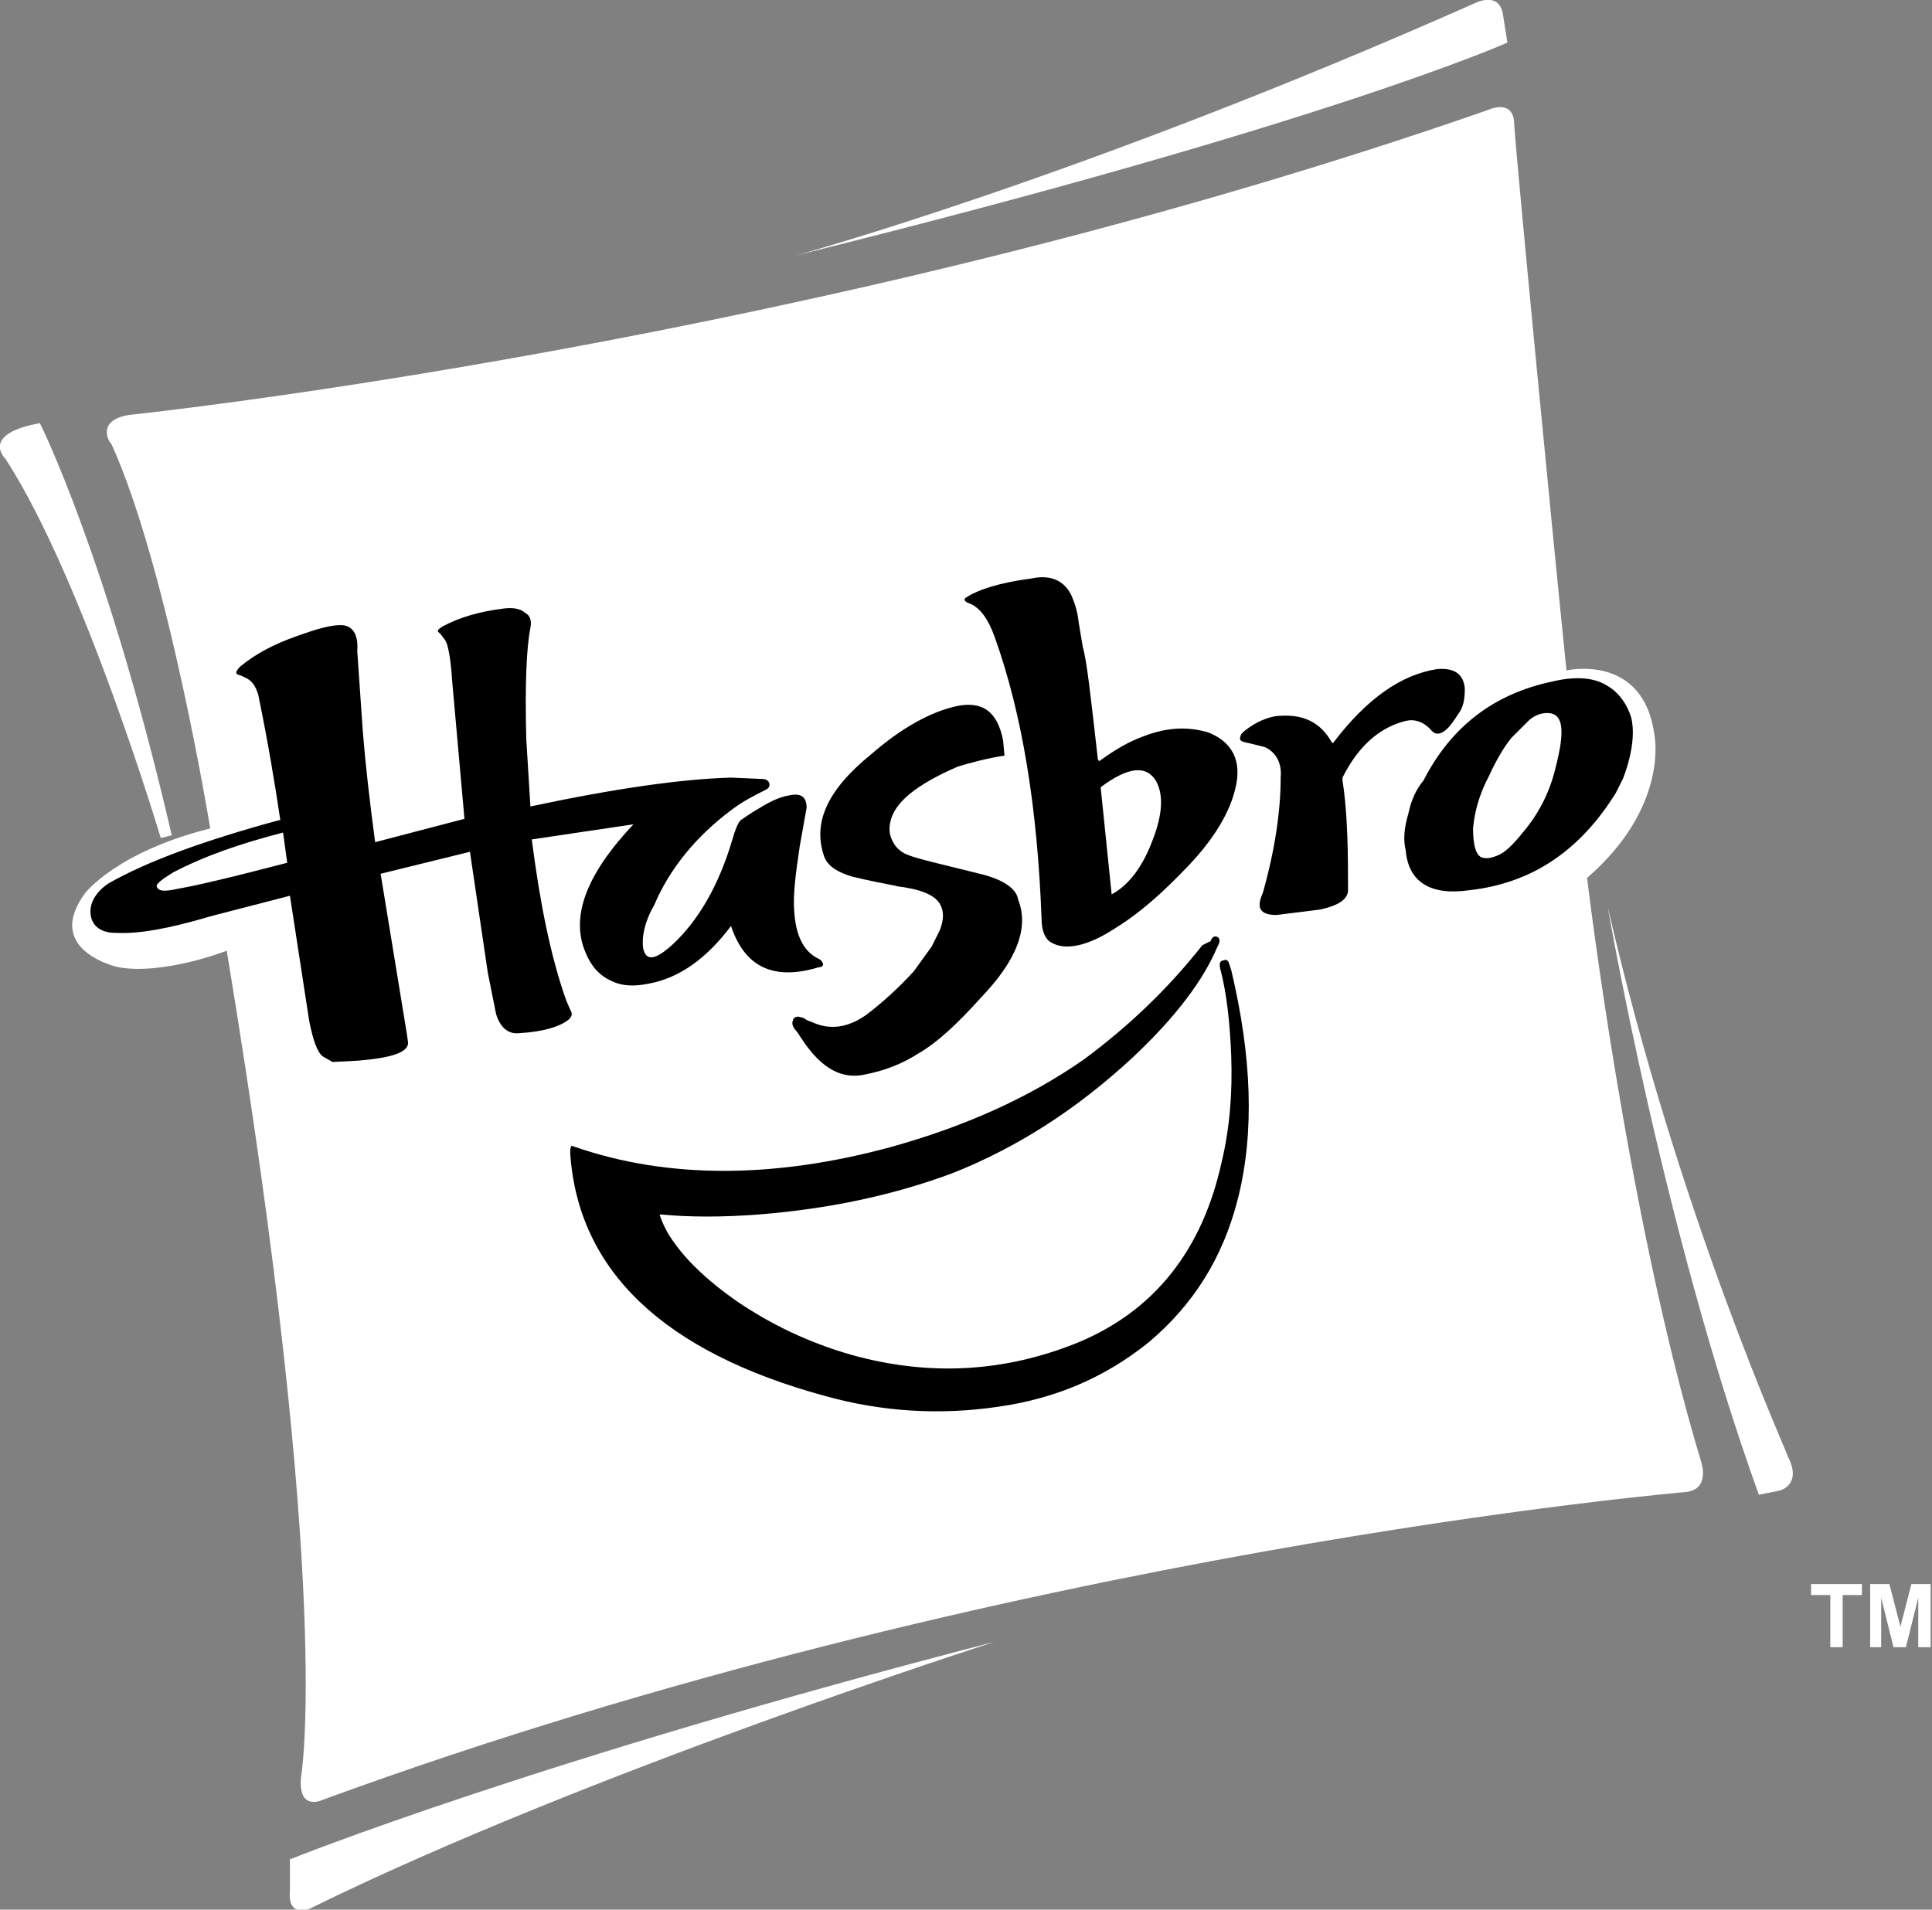
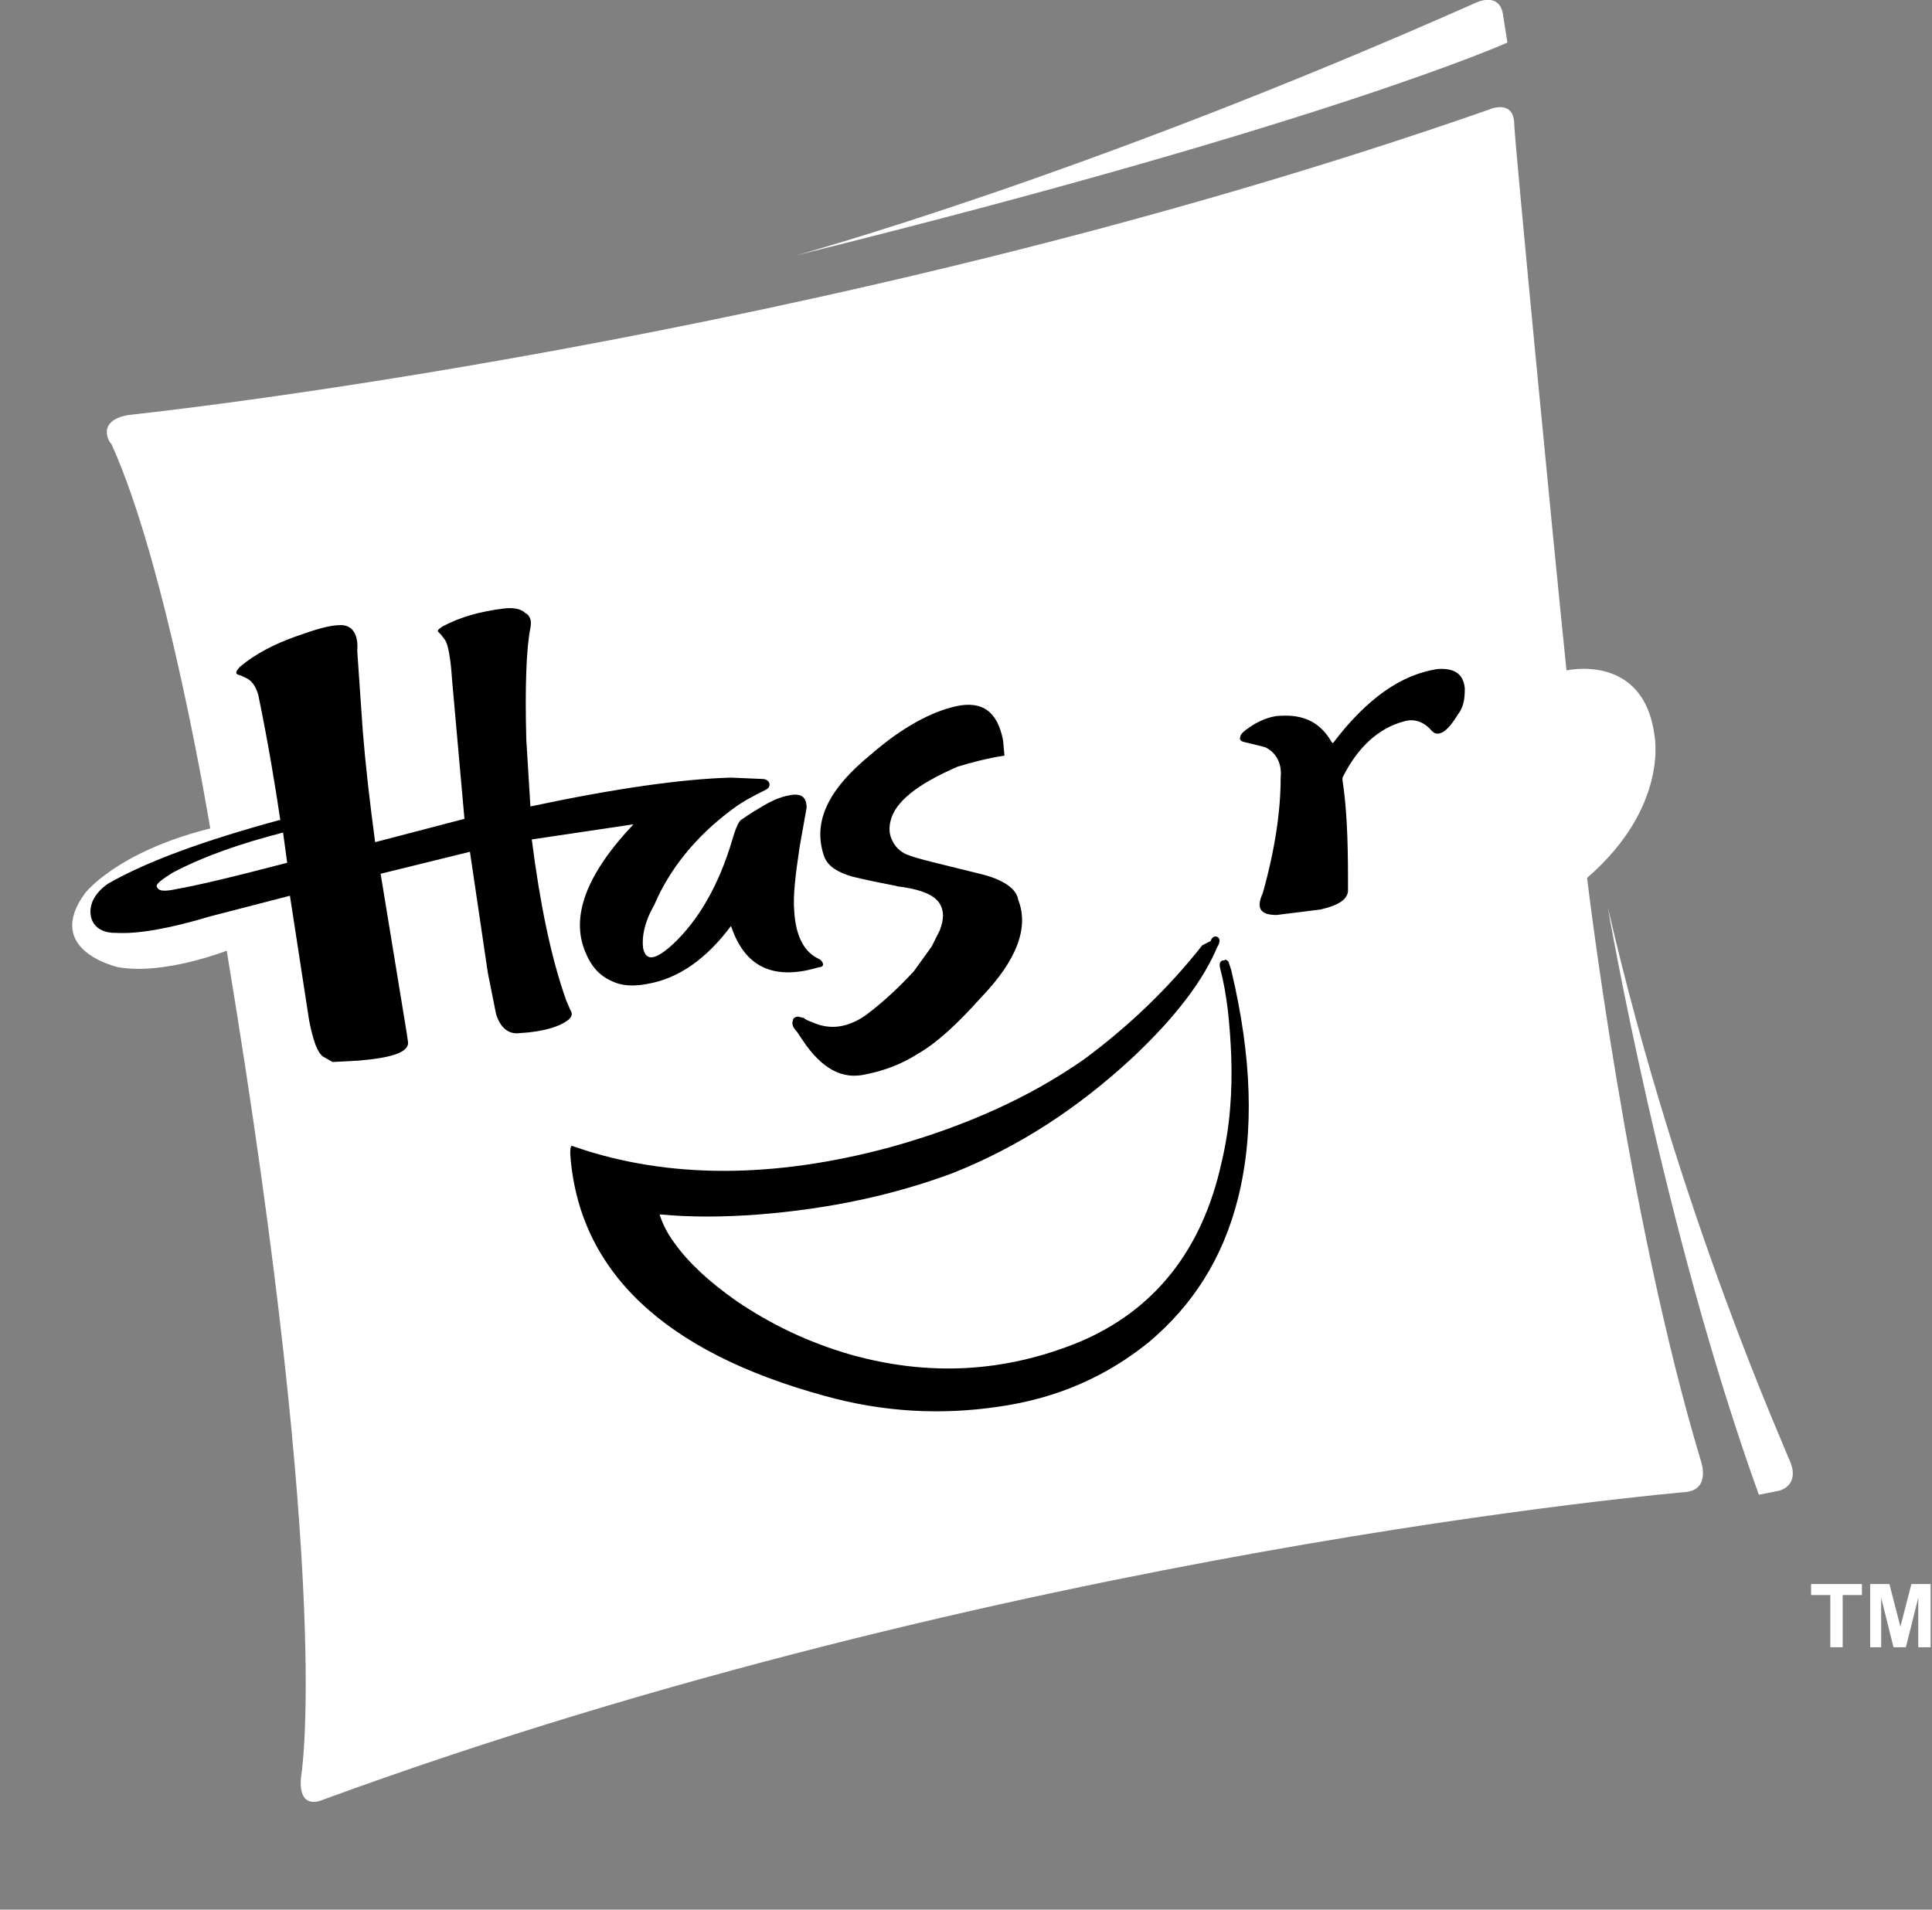
<svg xmlns="http://www.w3.org/2000/svg" version="1.1" id="Layer_1" x="0px" y="0px" viewBox="0 0 140.6 139" style="enable-background:new 0 0 140.6 139;" xml:space="preserve">
  <rect x="0" y="0" width="140.6" height="139" fill="#808080" stroke="none" />
  <style type="text/css">
	.st0{fill-rule:evenodd;clip-rule:evenodd;fill:#FFFFFF;}
	.st1{fill:#FFFFFF;}
	.st2{fill-rule:evenodd;clip-rule:evenodd;}
</style>
  <g>
    <g>
      <path class="st0" d="M9.4,30.2c0,0,50.2-5.2,98.9-22.2c0,0,1.9-0.9,1.9,1.1c0.1,2,2.9,31,3.8,39.7c0,0,5.6-1.3,6.4,4.7    c0,0,1.1,5.2-4.9,10.4c0,0,2.9,24.6,8.3,42.5c0,0,0.7,2-1.1,2.2c0,0-49.5,4.2-99.2,22.4c0,0-1.8,0.9-1.6-1.6    c0,0,2.4-13.1-5.4-60.2c0,0-4.6,1.8-7.9,1.2c0,0-5.5-1.2-2.4-5.4c0,0,2.3-3,9.1-4.7c0,0-3.1-19-7.2-28C8,32.3,6.9,30.6,9.4,30.2z" />
-       <path class="st1" d="M2.9,30.8c0,0,4.9,9.7,9.6,30L11.7,61c0,0-5.6-18.8-11.3-27.6C0.4,33.4-1.5,31.6,2.9,30.8z" />
      <path class="st1" d="M57.9,18.6c0,0,20.9-5.7,49.5-18.4c0,0,1.8-0.9,2,1l0.3,1.9C109.7,3.1,96.6,9,57.9,18.6z" />
-       <path class="st1" d="M21.2,135.3c0,0,17.9-7.2,51.2-15.8c0,0-29.7,9.5-49.8,19.4c0,0-1.7,0.8-1.5-1.3V135.3z" />
      <path class="st1" d="M117,66c0,0,4,23.4,11,42.8l1.5-0.3c0,0,1.7-0.4,0.6-2.5C130.2,106,122.2,88.6,117,66z" />
    </g>
    <g>
-       <path class="st0" d="M109.2,57.7c0.5-1.1,1.1-2.1,1.7-2.7l1.2-1.2c0.5-0.4,0.9-0.6,1.4-0.6c1.1,0,1.3,1.3,0.6,4    c-0.4,1.7-1.2,3.3-2.3,4.6c-0.8,1-1.4,1.6-2,1.9c-0.5,0.2-0.9,0.2-1.1,0.1c-0.4-0.2-0.6-0.9-0.6-2    C108.2,60.5,108.5,59.2,109.2,57.7L109.2,57.7z M107.7,66.2c4.6-0.5,8.1-2.9,10.7-7.1l0.5-1c0,0,1.1-2.6,0.6-4.5    c-0.5-1.6-1.6-2.2-1.6-2.2c-1-0.7-2.4-0.8-4.1-0.4c-4.3,0.9-7.4,3.2-9.4,7.2c-0.5,0.6-0.9,1.4-1.1,2.4c-0.3,1-0.3,1.9-0.2,2.8    C103.4,65.5,105,66.5,107.7,66.2L107.7,66.2z" />
      <path class="st0" d="M97.9,55.5L97.9,55.5L97.9,55.5c-0.9-1.5-2.1-2.1-3.8-2c-0.6,0-1.2,0.2-1.9,0.6c-0.5,0.3-0.9,0.6-1,0.8    c-0.2,0.3-0.1,0.4,0.2,0.5c0.8,0.1,1.3,0.3,1.6,0.4c0.8,0.4,1.2,1.2,1.1,2.2c0,2.4-0.4,5.2-1.3,8.4c-0.5,1.1-0.2,1.7,1,1.6    l3.3-0.4c1.3-0.3,1.9-0.7,2-1.3l0-1c0-2.8-0.1-5.2-0.4-7l0-0.2c1.1-2.2,2.6-3.6,4.5-4.1c0.7-0.2,1.4,0,2,0.7    c0.2,0.2,0.3,0.3,0.4,0.2c0.5-0.1,0.9-0.6,1.4-1.4c0.4-0.5,0.5-1.1,0.5-1.9c0-1-0.7-1.4-2-1.4C102.9,50.5,100.4,52.2,97.9,55.5    L97.9,55.5L97.9,55.5z" />
      <path class="st0" d="M79,44.8c-0.5-1.1-1.5-1.6-2.9-1.3c-2.3,0.3-3.9,0.8-4.8,1.4c-0.2,0.1-0.1,0.3,0.2,0.4    c0.8,0.3,1.5,1.1,1.9,2.5c2,5.6,3.1,12.4,3.4,20.4c0,0.9,0.3,1.5,0.7,1.7c1,0.6,2.6,0.3,4.6-1c1.8-1.1,3.5-2.6,5.4-4.6    c1.9-2,3-3.9,3.4-5.6c0.5-2-0.2-3.4-2-4c-1.4-0.5-2.9-0.4-4.7,0.2c-1.1,0.4-2.1,1-3.2,1.8l-0.1-0.1c-0.5-4.4-0.8-7.2-1.1-8.2    l-0.4-1.8C79.3,45.7,79.1,45.2,79,44.8L79,44.8z M81.8,66.5L81,58.7c1.9-1.5,3.3-1.6,4-0.5c0.6,1,0.5,2.5-0.2,4.3    C84.1,64.4,83.1,65.7,81.8,66.5L81.8,66.5z" />
      <path class="st0" d="M88.4,70.1c-2.6,3.3-5.5,6-8.6,8.3c-4,2.8-8.7,5-14.1,6.5c-8.5,2.3-16.2,2.3-22.9,0l-0.3-0.1    c-0.1,0.1-0.1,0.3-0.1,0.6c0.6,8.5,6.8,14.3,18.5,17.6c4.3,1.2,8.5,1.4,12.6,0.8c4.3-0.6,7.9-2.2,11-4.7c3.2-2.7,5.4-6.1,6.5-10.4    c1.2-4.8,1.1-10.3-0.5-16.6l-0.2-0.7c-0.1-0.1-0.2-0.2-0.3-0.1c-0.3,0-0.4,0.2-0.3,0.6c0.5,1.9,0.7,4,0.8,6.3    c0.1,2.8-0.1,5.3-0.7,7.8c-1.4,6.4-4.9,10.8-10.4,13.1c-5.4,2.2-10.9,2.5-16.6,0.9c-3.1-0.9-5.8-2.2-8.3-3.9    c-2-1.4-3.5-2.8-4.5-4.2c-0.6-0.8-0.9-1.5-1.1-2.1l0.1,0c2.1,0.2,4.5,0.2,7.1,0c5.1-0.4,9.8-1.4,14.1-3c4.8-1.9,9.1-4.7,13.1-8.4    c3.2-3,5.2-5.7,6.2-8.1c0.2-0.3,0.2-0.6-0.1-0.7c-0.2-0.1-0.4,0-0.5,0.3L88.4,70.1L88.4,70.1z" />
      <path class="st0" d="M9.3,69.3c1.6,0.1,3.9-0.3,6.9-1.2l5.8-1.5l1.4,9.1c0.3,1.5,0.6,2.3,1,2.6l0.7,0.4l1.9-0.1    c2.4-0.2,3.6-0.6,3.6-1.3l-0.1-0.7l-1.9-11.6l6.4-1.6l1.3,8.8l0.6,3c0.3,1,0.9,1.5,1.7,1.4c1.8-0.1,3-0.5,3.6-1    c0.2-0.2,0.3-0.4,0.1-0.7l-0.3-0.7c-1.1-3.1-1.9-7-2.5-11.7l7.4-1.1c-3.4,3.6-4.6,6.7-3.5,9.3c0.4,1,1,1.7,1.9,2.1    c0.8,0.3,1.7,0.4,2.7,0.2c2.2-0.4,4.2-1.8,6-4.2c1,3,3.1,4,6.4,3c0.2,0,0.2-0.1,0.2-0.2c0-0.1-0.1-0.3-0.3-0.4    c-1.1-0.5-1.7-1.7-1.8-3.5c-0.1-1.1,0.1-2.7,0.4-4.7l0.5-2.8c0-0.8-0.4-1.1-1.3-0.9c-0.6,0.1-1.3,0.5-2.1,0.9    c-0.7,0.4-1.1,0.7-1.4,0.9c-0.2,0.2-0.4,0.7-0.6,1.4c-1,3.4-2.5,5.9-4.3,7.6c-1.3,1.2-2,1.3-2.2,0.3c-0.1-0.8,0.1-1.9,0.8-3.1    c1.1-2.6,3-5,5.6-7c0.8-0.6,1.6-1,2.4-1.4c0.2-0.1,0.3-0.2,0.3-0.4c0-0.2-0.2-0.4-0.5-0.4L54,57.6c-3.6,0.1-8.4,0.8-14.6,2.1    l-0.3-4.9c-0.1-3.8,0-6.6,0.3-8.1c0.1-0.5,0-0.9-0.4-1.1c-0.3-0.3-0.8-0.3-1.6-0.3c-1.7,0.2-3.1,0.6-4.4,1.4    c-0.3,0.1-0.4,0.3-0.3,0.4l0.2,0.2l0.3,0.4c0.2,0.3,0.4,1.3,0.5,2.9l0.9,10.1l-6.5,1.7c-0.4-3-0.7-5.6-0.9-8.1l-0.4-5.7    c0-1.3-0.4-1.9-1.2-1.9c-0.8,0-1.8,0.3-3.2,0.8c-1.7,0.6-3,1.3-4.1,2.2c-0.3,0.3-0.4,0.5-0.2,0.6l0.3,0.1l0.2,0.1    c0.5,0.1,0.8,0.6,1,1.3c0.7,3.3,1.2,6.4,1.6,9l-0.1,0c-5.5,1.5-9.7,3-12.4,4.6c0,0-1.5,0.9-1.3,2.3C7.7,69.3,9.3,69.3,9.3,69.3    L9.3,69.3z M21.8,64.1c-4.2,1.1-6.8,1.7-8,1.9c-0.9,0.2-1.4,0.2-1.4-0.2c0-0.2,0.3-0.5,1.1-1c2.3-1.2,4.9-2.1,8-2.9l0.1,0    L21.8,64.1L21.8,64.1z" />
      <path class="st0" d="M74,56.3c-1.3,0.2-2.4,0.5-3.4,0.8c-3,1.2-4.6,2.6-4.9,4c-0.1,0.4-0.1,0.9,0.1,1.3c0.2,0.5,0.6,0.9,1.1,1.1    c0.7,0.3,2.5,0.8,5.3,1.4c1.7,0.4,2.7,1.1,2.8,1.9c0.8,2-0.1,4.4-2.7,7.1c-1.7,1.9-3.3,3.3-4.6,4.1c-1.1,0.7-2.3,1.2-3.8,1.6    c-1.7,0.4-3.2-0.4-4.6-2.5l-0.5-0.7c-0.2-0.3-0.4-0.6-0.3-0.8c0-0.2,0.2-0.3,0.4-0.3l0.4,0.1c0.1,0.1,0.3,0.2,0.6,0.3    c1.3,0.6,2.6,0.4,3.9-0.5c1.2-0.9,2.4-2,3.5-3.2l1.3-1.8l0.6-1.2c0.3-0.8,0.3-1.4,0-1.9c-0.4-0.7-1.5-1.1-3.2-1.3l0.1,0    c-1-0.2-2.1-0.4-3.3-0.7c-1-0.3-1.7-0.8-1.9-1.4c-0.9-2.5,0.3-5,3.4-7.5c2.3-2,4.4-3.1,6.2-3.5c1.9-0.4,3,0.4,3.4,2.5l0.1,1.1    L74,56.3L74,56.3z" />
    </g>
    <g>
      <path class="st1" d="M133.2,119.9v-3.8h-1.4v-0.8h3.7v0.8h-1.4v3.8H133.2z" />
      <path class="st1" d="M136.1,119.9v-4.6h1.4l0.8,3.1l0.8-3.1h1.4v4.6h-0.9v-3.6l-0.9,3.6h-0.9l-0.9-3.6v3.6H136.1z" />
    </g>
    <g>
-       <path class="st2" d="M108.4,56.4c0.5-1.1,1.1-2.1,1.6-2.7l1.2-1.2c0.4-0.4,0.9-0.6,1.4-0.6c1.2,0,1.3,1.3,0.6,4    c-0.4,1.7-1.2,3.3-2.3,4.6c-0.8,1-1.4,1.6-2,1.8c-0.5,0.2-0.8,0.2-1.1,0.1c-0.4-0.2-0.6-0.9-0.6-2.1    C107.3,59.2,107.6,57.9,108.4,56.4L108.4,56.4z M106.9,64.8c4.6-0.5,8.1-2.9,10.7-7.1l0.5-1c0,0,1.1-2.6,0.6-4.5    c-0.5-1.6-1.6-2.2-1.6-2.2c-1-0.7-2.4-0.8-4.1-0.4c-4.3,0.9-7.4,3.3-9.4,7.2c-0.5,0.6-0.9,1.4-1.1,2.4c-0.3,1-0.4,1.9-0.2,2.7    C102.5,64.2,104.1,65.2,106.9,64.8L106.9,64.8z" />
      <path class="st2" d="M97,54.1L97,54.1L96.9,54c-0.8-1.4-2-2-3.7-1.9c-0.5,0-1.2,0.2-1.9,0.6c-0.5,0.3-0.9,0.6-1,0.8    c-0.1,0.3-0.1,0.4,0.2,0.5c0.8,0.2,1.3,0.3,1.6,0.4c0.8,0.4,1.2,1.2,1.1,2.2c0,2.4-0.4,5.2-1.3,8.4c-0.5,1.1-0.2,1.6,1,1.6    l3.2-0.4c1.3-0.3,1.9-0.7,2-1.3l0-1c0-2.8-0.1-5.2-0.4-7.1l0-0.2c1.1-2.2,2.6-3.6,4.5-4.1c0.7-0.2,1.4,0,2,0.7    c0.2,0.2,0.3,0.2,0.5,0.2c0.5-0.1,0.9-0.6,1.4-1.4c0.4-0.5,0.5-1.1,0.5-1.9c-0.1-1-0.7-1.5-2-1.4C102,49.1,99.5,50.8,97,54.1    L97,54.1L97,54.1z" />
-       <path class="st2" d="M78,43.4c-0.5-1.1-1.5-1.6-2.9-1.3c-2.3,0.3-3.9,0.8-4.8,1.4c-0.2,0.1-0.1,0.3,0.2,0.4    c0.8,0.3,1.4,1.1,1.9,2.5c2,5.6,3.1,12.4,3.4,20.5c0,0.9,0.3,1.5,0.7,1.7c1,0.6,2.6,0.3,4.6-1c1.8-1.1,3.5-2.6,5.4-4.6    c1.9-2,3-3.9,3.4-5.6c0.5-2-0.2-3.4-2-4.1c-1.4-0.4-2.9-0.4-4.7,0.3c-1.1,0.4-2.1,1-3.2,1.8l-0.1-0.1c-0.5-4.4-0.8-7.2-1.1-8.2    l-0.3-1.8C78.4,44.4,78.2,43.9,78,43.4L78,43.4z M80.9,65.1l-0.8-7.8c2-1.5,3.3-1.6,4-0.5c0.6,1,0.5,2.5-0.2,4.3    C83.2,63,82.2,64.4,80.9,65.1L80.9,65.1z" />
      <path class="st2" d="M87.5,68.8c-2.6,3.3-5.5,6-8.6,8.3c-4,2.8-8.7,4.9-14.1,6.4c-8.5,2.3-16.2,2.3-22.9,0l-0.3-0.1    c-0.1,0.1-0.1,0.3-0.1,0.6c0.6,8.5,6.8,14.4,18.5,17.6c4.3,1.2,8.5,1.4,12.6,0.8c4.3-0.6,7.9-2.2,11-4.7c3.2-2.7,5.4-6.1,6.5-10.5    c1.2-4.8,1-10.3-0.5-16.6L89.4,70c-0.1-0.1-0.2-0.2-0.3-0.1c-0.3,0-0.4,0.2-0.3,0.6c0.5,1.9,0.7,4,0.8,6.3    c0.1,2.7-0.1,5.3-0.7,7.8c-1.4,6.4-4.9,10.8-10.4,13.1c-5.4,2.2-10.9,2.5-16.6,0.9c-3.1-0.9-5.8-2.2-8.3-3.9    c-2-1.4-3.5-2.8-4.5-4.2c-0.6-0.8-0.9-1.5-1.1-2.1l0.1,0c2.1,0.2,4.5,0.2,7.1,0c5.1-0.4,9.8-1.4,14.1-3c4.8-1.9,9.1-4.7,13.1-8.4    c3.2-3,5.2-5.7,6.2-8.1c0.2-0.3,0.2-0.6,0-0.7c-0.2-0.1-0.4,0-0.5,0.3L87.5,68.8L87.5,68.8z" />
      <path class="st2" d="M8.4,67.9c1.6,0.1,3.9-0.3,6.9-1.2l5.8-1.5l1.4,9.1c0.3,1.5,0.6,2.3,1,2.6l0.7,0.4l1.9-0.1    c2.4-0.2,3.6-0.6,3.6-1.3l-0.1-0.7l-1.9-11.6l6.5-1.6l1.3,8.8l0.6,3c0.3,1,0.9,1.5,1.7,1.4c1.8-0.1,3-0.5,3.6-1    c0.2-0.2,0.3-0.4,0.1-0.7l-0.3-0.7c-1.1-3.1-1.9-7-2.5-11.7l7.4-1.1c-3.4,3.6-4.6,6.7-3.5,9.3c0.4,1,1,1.7,1.9,2.1    c0.8,0.4,1.7,0.4,2.7,0.2c2.2-0.4,4.2-1.8,6-4.2c1,3,3.1,4,6.4,3c0.2,0,0.3-0.1,0.3-0.2c0-0.1-0.1-0.3-0.3-0.4    c-1.1-0.5-1.7-1.7-1.8-3.5c-0.1-1.1,0.1-2.7,0.4-4.7l0.5-2.8c0-0.8-0.4-1.1-1.3-0.9c-0.6,0.1-1.3,0.4-2.1,0.9    c-0.7,0.4-1.1,0.7-1.4,0.9c-0.2,0.2-0.4,0.7-0.6,1.4c-1,3.4-2.5,5.9-4.3,7.6c-1.3,1.2-2,1.3-2.2,0.3c-0.1-0.8,0.1-1.9,0.8-3.1    c1.1-2.6,3-5,5.7-7c0.8-0.6,1.6-1,2.4-1.4c0.2-0.1,0.3-0.2,0.3-0.4c0-0.2-0.2-0.4-0.5-0.4l-2.3-0.1c-3.6,0.1-8.5,0.8-14.6,2.1    l-0.3-4.9c-0.1-3.8,0-6.6,0.3-8.1c0.1-0.5,0-0.9-0.4-1.1c-0.3-0.3-0.9-0.4-1.6-0.3c-1.6,0.2-3.1,0.6-4.4,1.3    c-0.3,0.2-0.4,0.3-0.3,0.4l0.2,0.2l0.3,0.4c0.2,0.3,0.4,1.3,0.5,2.9l0.9,10.1l-6.5,1.7c-0.4-3-0.7-5.6-0.9-8.1L26,47.4    c0.1-1.3-0.4-1.9-1.2-1.9c-0.8,0-1.8,0.3-3.2,0.8c-1.7,0.6-3,1.3-4.1,2.2c-0.3,0.3-0.4,0.5-0.2,0.6l0.3,0.1l0.2,0.1    c0.5,0.2,0.8,0.6,1,1.3c0.7,3.4,1.2,6.4,1.6,9.1l-0.1,0c-5.5,1.5-9.6,3-12.4,4.6c0,0-1.5,0.9-1.3,2.3C6.8,68,8.4,67.9,8.4,67.9    L8.4,67.9z M20.9,62.8c-4.2,1.1-6.8,1.7-8,1.9c-0.9,0.2-1.4,0.2-1.5-0.2c0-0.2,0.4-0.5,1.2-1c2.3-1.2,4.9-2.1,8-2.9l0,0L20.9,62.8    L20.9,62.8z" />
      <path class="st2" d="M73.1,55c-1.3,0.2-2.4,0.5-3.4,0.8c-3,1.3-4.6,2.6-4.9,4c-0.1,0.4-0.1,0.9,0.1,1.3c0.2,0.5,0.6,0.9,1.1,1.1    c0.7,0.3,2.5,0.7,5.3,1.4c1.7,0.4,2.7,1.1,2.8,1.9c0.8,2-0.1,4.4-2.7,7.1c-1.7,1.9-3.2,3.3-4.6,4.1c-1.1,0.7-2.3,1.2-3.8,1.5    c-1.7,0.4-3.2-0.4-4.6-2.5L58,75.1c-0.3-0.3-0.4-0.6-0.3-0.8c0-0.2,0.2-0.3,0.4-0.3l0.4,0.1c0.1,0.1,0.3,0.2,0.6,0.3    c1.3,0.6,2.6,0.4,3.9-0.5c1.2-0.9,2.4-2,3.5-3.2l1.3-1.8l0.6-1.2c0.3-0.8,0.3-1.4,0-1.9c-0.4-0.7-1.5-1.1-3.2-1.3l0.1,0    c-1-0.2-2.1-0.4-3.3-0.7c-1-0.3-1.7-0.7-2-1.4c-0.9-2.5,0.2-4.9,3.4-7.5c2.3-2,4.4-3.1,6.2-3.5c1.9-0.4,3,0.4,3.4,2.5l0.1,1.1    L73.1,55L73.1,55z" />
    </g>
  </g>
</svg>